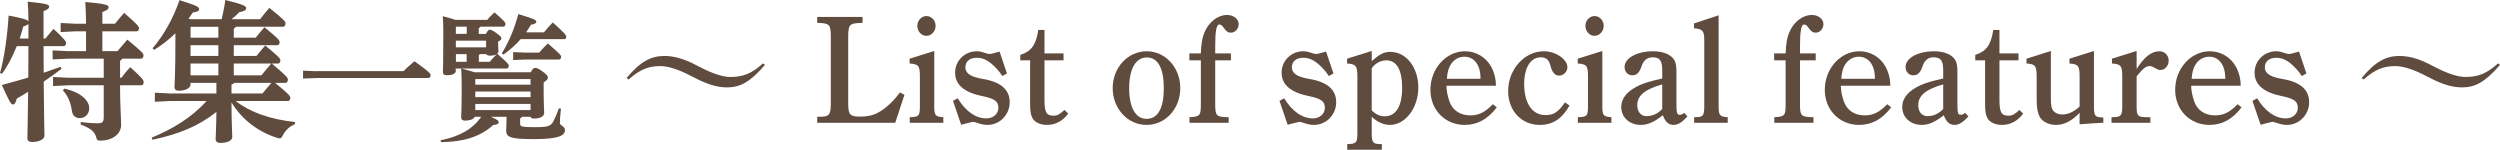
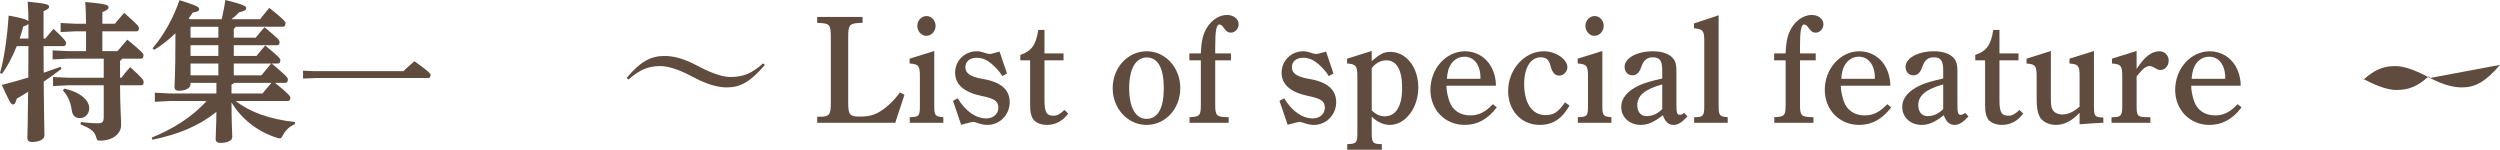
<svg xmlns="http://www.w3.org/2000/svg" id="_レイヤー_2" width="330.64" height="19.8" viewBox="0 0 330.64 19.8">
  <defs>
    <style>.cls-1{fill:#604c3f;}</style>
  </defs>
  <g id="_レイヤー_1-2">
    <g>
      <path class="cls-1" d="M0,9.66C.58,7.64,.98,4.66,1.14,2.06c1.98,.36,2.48,.56,2.62,.76,0-1.04-.04-1.88-.1-2.6,2.46,.24,2.84,.38,2.84,.64s-.18,.38-.74,.62v3.62h.24c.34-.42,.64-.78,1.08-1.28,1.56,1.44,1.66,1.7,1.66,1.86,0,.24-.12,.42-.32,.42h-2.66c0,1.18,.02,2.34,.02,3.52,.76-.26,1.5-.52,2.22-.78l.14,.26c-.8,.6-1.58,1.18-2.36,1.7,.04,5.28,.1,6.6,.1,7.12s-.72,.86-1.64,.86c-.4,0-.62-.18-.62-.5,0-.52,.06-1.72,.1-6.14-.5,.32-1,.62-1.5,.9-.14,.54-.28,.78-.5,.78-.28,0-.44-.32-1.48-2.58,1.24-.32,2.4-.66,3.5-.98,0-1.38,.02-2.78,.02-4.16h-1.54c-.56,1.38-1.24,2.7-1.96,3.66l-.26-.1ZM3.76,3.14c-.08,.14-.3,.24-.68,.36-.14,.52-.3,1.06-.48,1.6h1.16v-1.96Zm7.62,1h-1.36l-2,.1v-1.2l2,.1h1.36c-.02-1.16-.04-2.16-.1-2.88,2.66,.24,3.08,.4,3.08,.68s-.22,.42-.82,.66v1.54h1.66c.4-.48,.76-.92,1.22-1.44,1.76,1.54,1.96,1.8,1.96,2.02,0,.24-.1,.42-.3,.42h-4.54v2.62h2c.42-.5,.84-1,1.3-1.52,1.9,1.56,2.14,1.84,2.14,2.06,0,.24-.1,.46-.32,.46h-2.5c-.06,.12-.16,.22-.28,.28v2.24h.18c.34-.48,.7-.9,1.16-1.4,1.68,1.5,1.78,1.74,1.78,1.98s-.1,.42-.3,.42h-2.82c0,2.68,.14,4.34,.14,5.26,0,1.16-1.12,2.06-2.78,2.06-.36,0-.4-.04-.5-.4-.24-.88-.82-1.24-2.08-1.74l.02-.32c.82,.1,1.48,.16,2.16,.16s.88-.1,.88-.84v-4.18h-4.7l-2,.1v-1.2l2,.1h4.7v-2.52h-4.76l-2,.1v-1.2l2,.1h2.42v-2.62Zm-2.88,7.58c2.32,.5,3.3,1.66,3.3,2.58,0,.82-.58,1.32-1.24,1.32-.48,0-.96-.22-1.06-1-.16-1.14-.54-1.96-1.18-2.66l.18-.24Z" />
      <path class="cls-1" d="M33.92,7.4c.38-.48,.7-.86,1.16-1.38,1.8,1.48,2,1.72,2,1.96s-.1,.42-.3,.42h-.84c1.84,1.54,2.14,1.88,2.14,2.1,0,.24-.1,.46-.32,.46h-1.38c1.9,1.52,2.02,1.78,2.02,1.98,0,.24-.12,.42-.32,.42h-6.9c1.82,1.44,4.48,2.42,7.86,2.78l-.06,.3c-.66,.26-1.2,.76-1.54,1.4-.18,.34-.24,.46-.44,.46-.1,0-.22-.02-.38-.08-2.62-.82-4.76-2.58-6-4.68v.26c0,2.3,.1,3.98,.1,4.3,0,.52-.66,.8-1.58,.8-.4,0-.62-.18-.62-.5,0-.42,.08-1.48,.1-3.6-2.34,1.88-5.02,2.96-8.46,3.68l-.1-.28c2.7-1.1,5.26-2.62,7.26-4.84h-4.84l-2,.1v-1.2l2,.1h6.14v-1.4h-3.42v.2c0,.42-.54,.84-1.56,.84-.36,0-.56-.16-.56-.5,0-.52,.12-1.44,.12-6.4v-.7c-.84,.82-1.8,1.58-2.82,2.2l-.2-.22c1.5-1.74,2.76-4.02,3.56-6.36,2.38,.74,2.6,.92,2.6,1.18,0,.24-.18,.36-.84,.46-.18,.26-.36,.54-.56,.8l.22,.08h4.16c.18-.8,.36-1.64,.48-2.54,2.54,.62,2.76,.84,2.76,1.08s-.22,.4-.92,.54c-.3,.32-.66,.64-1.02,.92h3.78c.4-.52,.74-.94,1.22-1.5,1.98,1.58,2.14,1.82,2.14,2.04,0,.24-.1,.46-.32,.46h-6.26c-.06,.12-.14,.2-.26,.26v1.18h2.9c.38-.48,.7-.86,1.16-1.38,1.8,1.48,2,1.72,2,1.96s-.1,.42-.3,.42h-5.76v1.42h3Zm-8.72-3.8v1.38h3.68v-1.44h-3.62l-.06,.06Zm3.68,2.38h-3.68v1.42h3.68v-1.42Zm-3.68,2.42v1.56h3.68v-1.56h-3.68Zm5.78,2.56c-.1,.12-.22,.18-.36,.22v1.18h4.1c.38-.48,.78-.94,1.18-1.4h-4.92Zm-.06-1h3.66c.4-.52,.88-1.06,1.3-1.56h-4.96v1.56Z" />
      <path class="cls-1" d="M41.88,9.41h11.49c.43-.45,.94-.88,1.44-1.31,1.98,1.39,2.14,1.66,2.14,1.82,0,.23-.11,.4-.29,.4h-14.78l-1.8,.07v-1.04l1.8,.07Z" />
-       <path class="cls-1" d="M60.29,9.36c0,.38-.49,.59-1.15,.59-.4,0-.56-.11-.56-.41,0-.25,.05-.9,.05-5.15,0-.99-.02-1.57-.07-2.25,.83,.22,1.35,.36,1.67,.49h4.21c.29-.36,.65-.7,.95-.99,1.35,1.13,1.46,1.37,1.46,1.51,0,.22-.11,.38-.29,.38h-3.02c-.05,.09-.13,.14-.22,.2v.76h.95c.23-.49,.38-.56,.5-.56,.14,0,.36,.07,.86,.43,.61,.45,.68,.56,.68,.72s-.11,.27-.43,.41v.32c0,.41,.04,.79,.04,.97,0,.11-.05,.23-.16,.32,1.42,1.26,1.53,1.42,1.53,1.58,0,.22-.11,.38-.29,.38h-5.98c.86,.23,1.4,.38,1.75,.5h7.42c.25-.47,.4-.58,.58-.58,.23,0,.45,.07,1.1,.56,.5,.38,.59,.52,.59,.72,0,.22-.13,.36-.56,.63v.86c0,2.05,.07,2.79,.07,3.19,0,.43-.49,.74-1.35,.74-.25,0-.4-.05-.45-.23h-1.15c-.05,.11-.13,.18-.23,.22v.72c0,.31,.16,.43,1.84,.43,1.85,0,2.2-.14,2.52-.72,.25-.45,.52-1.08,.77-1.78l.27,.05c-.11,.9-.14,1.51-.14,1.89s.67,.41,.67,.95c0,.7-.81,1.19-4.07,1.19s-3.71-.27-3.71-1.17c0-.38,.05-.81,.05-1.44v-.34h-2.07c.95,.4,1.03,.54,1.03,.72,0,.22-.27,.34-.72,.36-1.66,1.51-3.82,2.23-6.88,2.27l-.09-.25c2.43-.47,4.23-1.44,5.38-3.1h-.85c-.14,.29-.58,.5-1.3,.5-.32,0-.5-.13-.5-.43s.07-1.06,.07-3.96c0-1.17-.02-1.8-.07-2.5h-.72v.29Zm1.44-5.83h-1.37l-.07,.07v.88h1.44v-.95Zm2.56,1.85h-4v.88h4v-.88Zm-2.57,2.79v-1.01h-1.42v1.01h1.42Zm1.19,2.3l-.05,.05v.68h7.31v-.74h-7.26Zm7.26,2.38v-.74h-7.31v.74h7.31Zm0,1.71v-.81h-7.31v.81h7.31Zm-5.4-6.39c.27-.32,.59-.67,.94-1.01-.2,.13-.5,.2-.9,.2-.31,0-.43-.07-.49-.2h-.83c-.05,.05-.09,.09-.16,.13v.88h1.44Zm7.17-3.89c.36-.47,.7-.83,1.17-1.31,1.69,1.51,1.78,1.71,1.78,1.89,0,.2-.07,.32-.23,.32h-5.8c-.63,.72-1.37,1.4-2.29,2.05l-.2-.18c.97-1.57,1.67-3.28,2.18-5.19,2.14,.65,2.38,.79,2.38,1.01,0,.18-.18,.32-.7,.4-.22,.36-.43,.68-.65,1.01h2.36Zm-4.07,2.61l1.62,.07h1.82c.38-.45,.81-.9,1.15-1.22,1.64,1.44,1.75,1.57,1.75,1.75,0,.22-.09,.38-.27,.38h-4.45l-1.62,.07v-1.04Z" />
      <path class="cls-1" d="M101.17,8.58c-1.96,2.28-3.28,2.98-5.04,2.98-1.22,0-2.58-.4-4.16-1.22l-.7-.36c-1.52-.78-2.88-1.24-3.96-1.24-1.52,0-2.68,.44-4.18,1.78l-.26-.2c1.84-2.22,3.26-2.92,5-2.92,1.28,0,2.6,.38,4.18,1.2l.7,.36c1.48,.76,2.86,1.22,3.86,1.22,1.66,0,2.84-.46,4.3-1.8l.26,.2Z" />
      <path class="cls-1" d="M119.62,12.54l-1.22,3.7h-10.32v-.8h.36c1.26,0,1.44-.28,1.44-1.84V4.86c0-1.56-.18-1.76-1.44-1.82l-.36-.02v-.78h6v.78l-.44,.02c-1.26,.06-1.46,.26-1.46,1.82V13.62c0,1.56,.22,1.8,1.56,1.8,1.46,0,2.34-.32,3.54-1.32,.68-.56,1.24-1.18,1.74-1.88l.6,.32Z" />
      <path class="cls-1" d="M123.56,13.98c0,1.3,.12,1.44,1.2,1.52v.74h-4.44v-.74c1.24-.04,1.34-.16,1.34-1.52v-3.84c0-1.44-.16-1.66-1.36-1.74v-.64l3.26-1.02v7.24Zm.18-10.56c0,.72-.56,1.32-1.22,1.32s-1.2-.6-1.2-1.32,.56-1.3,1.22-1.3,1.2,.6,1.2,1.3Z" />
      <path class="cls-1" d="M126.66,13c1.06,1.74,2.4,2.66,3.8,2.66,.9,0,1.58-.6,1.58-1.4,0-.86-.48-1.22-2.18-1.56-2.38-.5-3.54-1.52-3.54-3.1s1.28-2.82,2.86-2.82c.28,0,.54,.04,1.02,.2,.32,.1,.52,.16,.64,.16,.2,0,.56-.08,1.36-.32l.98,2.9-.62,.34c-.22-.36-.38-.56-.66-.88-1-1.1-1.78-1.54-2.72-1.54s-1.5,.5-1.5,1.26c0,.68,.48,1.24,2.3,1.54,2.4,.4,3.56,1.42,3.56,3.08s-1.32,3-2.94,3c-.4,0-.72-.06-1.28-.24-.36-.12-.48-.16-.58-.16-.16,0-.58,.1-1.62,.38l-1.08-3.16,.62-.34Z" />
      <path class="cls-1" d="M138.14,13.22c0,1.62,.26,2.08,1.18,2.08,.5,0,.82-.16,1.46-.76l.5,.48c-.74,1-1.7,1.5-2.82,1.5-.86,0-1.62-.34-1.9-.88-.24-.44-.32-.92-.32-1.84V7.98h-1.3v-.72c1.48-.48,2.08-1.32,2.38-3.3h.82v3.1h2.52v.92h-2.52v5.24Z" />
      <path class="cls-1" d="M151.66,6.78c2.48,0,4.44,2.16,4.44,4.88s-1.96,4.86-4.46,4.86-4.48-2.16-4.48-4.86,1.98-4.88,4.5-4.88Zm-.02,8.94c1.5,0,2.28-1.42,2.28-4.06s-.78-4.06-2.24-4.06-2.34,1.48-2.34,4.06,.86,4.06,2.3,4.06Z" />
      <path class="cls-1" d="M162.8,7.98h-2.08v5.84c0,1.52,.16,1.66,1.78,1.68v.74h-5.18v-.74c1.38-.06,1.5-.22,1.5-1.68V7.98h-1.52v-.92h1.52c.04-1.16,.16-1.98,.44-2.68,.58-1.46,1.78-2.4,3.04-2.4,.86,0,1.52,.54,1.52,1.22,0,.6-.46,1.12-1.02,1.12-.38,0-.58-.12-1-.7-.18-.26-.36-.38-.54-.38-.38,0-.54,.86-.54,2.88v.94h2.08v.92Z" />
      <path class="cls-1" d="M169.84,13c1.06,1.74,2.4,2.66,3.8,2.66,.9,0,1.58-.6,1.58-1.4,0-.86-.48-1.22-2.18-1.56-2.38-.5-3.54-1.52-3.54-3.1s1.28-2.82,2.86-2.82c.28,0,.54,.04,1.02,.2,.32,.1,.52,.16,.64,.16,.2,0,.56-.08,1.36-.32l.98,2.9-.62,.34c-.22-.36-.38-.56-.66-.88-1-1.1-1.78-1.54-2.72-1.54s-1.5,.5-1.5,1.26c0,.68,.48,1.24,2.3,1.54,2.4,.4,3.56,1.42,3.56,3.08s-1.32,3-2.94,3c-.4,0-.72-.06-1.28-.24-.36-.12-.48-.16-.58-.16-.16,0-.58,.1-1.62,.38l-1.08-3.16,.62-.34Z" />
      <path class="cls-1" d="M181.42,8.08c1.08-.94,1.62-1.22,2.46-1.22,2.1,0,3.7,2.04,3.7,4.72s-1.7,4.94-3.76,4.94c-.82,0-1.68-.38-2.4-1.08v2.12c0,1.32,.14,1.5,1.3,1.5h.04v.74h-4.58v-.74c1.24-.04,1.34-.18,1.34-1.5v-7.5c0-1.34-.22-1.6-1.36-1.66v-.64l3.26-1.02v1.34Zm0,6.52c.58,.56,1.1,.78,1.72,.78,1.48,0,2.3-1.34,2.3-3.74s-.72-3.66-2.08-3.66c-.74,0-1.46,.38-1.94,1.04v5.58Z" />
      <path class="cls-1" d="M191.3,11.34c0,.52,.12,1.3,.4,2.08,.42,1.18,1.42,1.84,2.76,1.84,1.12,0,1.96-.42,2.98-1.48l.52,.42c-1.2,1.58-2.58,2.32-4.24,2.32-2.6,0-4.54-1.98-4.54-4.64,0-2.8,2.06-5.1,4.58-5.1,1.44,0,2.72,.76,3.42,1.98,.54,.94,.66,1.94,.66,2.36v.22h-6.54Zm4.5-.92v-.14c0-1.68-.84-2.78-2.12-2.78-.92,0-1.7,.58-2.06,1.54-.12,.32-.22,.82-.26,1.38h4.44Z" />
      <path class="cls-1" d="M207.58,13.96c-.82,1.4-1.88,2.56-3.94,2.56-2.42,0-4.18-1.88-4.18-4.48,0-2.86,2.16-5.26,4.72-5.26,1.58,0,3.12,1.06,3.12,2.12,0,.56-.52,1.1-1.06,1.1-.5,0-.92-.28-1.18-1.3-.2-.8-.56-1.12-1.3-1.12-1.32,0-2.18,1.38-2.18,3.52,0,2.54,1.06,4.12,2.8,4.12,1.1,0,1.68-.36,2.6-1.68l.6,.42Z" />
      <path class="cls-1" d="M211.92,13.98c0,1.3,.12,1.44,1.2,1.52v.74h-4.44v-.74c1.24-.04,1.34-.16,1.34-1.52v-3.84c0-1.44-.16-1.66-1.36-1.74v-.64l3.26-1.02v7.24Zm.18-10.56c0,.72-.56,1.32-1.22,1.32s-1.2-.6-1.2-1.32,.56-1.3,1.22-1.3,1.2,.6,1.2,1.3Z" />
      <path class="cls-1" d="M223.18,15.4c-.74,.8-1.26,1.12-1.84,1.12-.66,0-1.1-.4-1.42-1.28-1.14,.9-2,1.28-2.92,1.28-1.48,0-2.58-1-2.58-2.36,0-1.2,.82-2.16,2.44-2.9,.66-.3,1.48-.54,2.98-.88v-1.08c0-1.28-.32-1.72-1.26-1.72-.74,0-1.2,.38-1.48,1.2-.28,.84-.64,1.18-1.22,1.18s-1.02-.48-1.02-1.1c0-1.18,1.62-2.08,3.78-2.08,1.36,0,2.38,.44,2.82,1.2,.2,.36,.26,.82,.26,1.52v4.14c0,1.32,.06,1.54,.46,1.54,.18,0,.32-.06,.56-.26l.44,.48Zm-3.34-4.24c-2.32,.66-3.3,1.48-3.3,2.76,0,.86,.48,1.44,1.2,1.44,.8,0,1.48-.3,2.1-.94v-3.26Z" />
      <path class="cls-1" d="M227.3,14c0,1.26,.12,1.42,1.2,1.5v.74h-4.44v-.74h.04c1.16,0,1.3-.16,1.3-1.5V5.34c0-1.26-.2-1.5-1.36-1.6v-.64l3.26-1.08V14Z" />
      <path class="cls-1" d="M240.14,7.98h-2.08v5.84c0,1.52,.16,1.66,1.78,1.68v.74h-5.18v-.74c1.38-.06,1.5-.22,1.5-1.68V7.98h-1.52v-.92h1.52c.04-1.16,.16-1.98,.44-2.68,.58-1.46,1.78-2.4,3.04-2.4,.86,0,1.52,.54,1.52,1.22,0,.6-.46,1.12-1.02,1.12-.38,0-.58-.12-1-.7-.18-.26-.36-.38-.54-.38-.38,0-.54,.86-.54,2.88v.94h2.08v.92Z" />
      <path class="cls-1" d="M243.46,11.34c0,.52,.12,1.3,.4,2.08,.42,1.18,1.42,1.84,2.76,1.84,1.12,0,1.96-.42,2.98-1.48l.52,.42c-1.2,1.58-2.58,2.32-4.24,2.32-2.6,0-4.54-1.98-4.54-4.64,0-2.8,2.06-5.1,4.58-5.1,1.44,0,2.72,.76,3.42,1.98,.54,.94,.66,1.94,.66,2.36v.22h-6.54Zm4.5-.92v-.14c0-1.68-.84-2.78-2.12-2.78-.92,0-1.7,.58-2.06,1.54-.12,.32-.22,.82-.26,1.38h4.44Z" />
      <path class="cls-1" d="M260.34,15.4c-.74,.8-1.26,1.12-1.84,1.12-.66,0-1.1-.4-1.42-1.28-1.14,.9-2,1.28-2.92,1.28-1.48,0-2.58-1-2.58-2.36,0-1.2,.82-2.16,2.44-2.9,.66-.3,1.48-.54,2.98-.88v-1.08c0-1.28-.32-1.72-1.26-1.72-.74,0-1.2,.38-1.48,1.2-.28,.84-.64,1.18-1.22,1.18s-1.02-.48-1.02-1.1c0-1.18,1.62-2.08,3.78-2.08,1.36,0,2.38,.44,2.82,1.2,.2,.36,.26,.82,.26,1.52v4.14c0,1.32,.06,1.54,.46,1.54,.18,0,.32-.06,.56-.26l.44,.48Zm-3.34-4.24c-2.32,.66-3.3,1.48-3.3,2.76,0,.86,.48,1.44,1.2,1.44,.8,0,1.48-.3,2.1-.94v-3.26Z" />
      <path class="cls-1" d="M264.44,13.22c0,1.62,.26,2.08,1.18,2.08,.5,0,.82-.16,1.46-.76l.5,.48c-.74,1-1.7,1.5-2.82,1.5-.86,0-1.62-.34-1.9-.88-.24-.44-.32-.92-.32-1.84V7.98h-1.3v-.72c1.48-.48,2.08-1.32,2.38-3.3h.82v3.1h2.52v.92h-2.52v5.24Z" />
      <path class="cls-1" d="M275.04,14.92c-1.02,1.08-2.04,1.6-3.14,1.6-.9,0-1.8-.44-2.12-1.04-.26-.48-.42-1.14-.42-2.36v-2.94c0-1.48-.16-1.7-1.34-1.78v-.64l3.22-1.02v6.18c0,.84,.04,1.26,.22,1.58,.22,.4,.72,.64,1.3,.64,.76,0,1.52-.36,2.28-1.04v-4.04c0-1.36-.18-1.58-1.34-1.66v-.64l3.24-1.02v7.26c0,1.38,.1,1.5,1.24,1.54v.7h-.12c-.3,0-2.46,.14-3.02,.2v-1.52Z" />
      <path class="cls-1" d="M282.58,9.12c1.04-1.62,1.98-2.34,3.02-2.34,.7,0,1.22,.54,1.22,1.24s-.5,1.24-1.1,1.24c-.2,0-.4-.08-.68-.24-.36-.22-.54-.28-.72-.28-.52,0-.9,.32-1.74,1.36v3.9c0,1.36,.14,1.5,1.44,1.5h.38v.74h-5.14v-.74h.1c1.16,0,1.32-.18,1.32-1.5v-3.92c0-1.38-.18-1.6-1.36-1.68v-.64l3.26-1.02v2.38Z" />
      <path class="cls-1" d="M289.8,11.34c0,.52,.12,1.3,.4,2.08,.42,1.18,1.42,1.84,2.76,1.84,1.12,0,1.96-.42,2.98-1.48l.52,.42c-1.2,1.58-2.58,2.32-4.24,2.32-2.6,0-4.54-1.98-4.54-4.64,0-2.8,2.06-5.1,4.58-5.1,1.44,0,2.72,.76,3.42,1.98,.54,.94,.66,1.94,.66,2.36v.22h-6.54Zm4.5-.92v-.14c0-1.68-.84-2.78-2.12-2.78-.92,0-1.7,.58-2.06,1.54-.12,.32-.22,.82-.26,1.38h4.44Z" />
-       <path class="cls-1" d="M298.52,13c1.06,1.74,2.4,2.66,3.8,2.66,.9,0,1.58-.6,1.58-1.4,0-.86-.48-1.22-2.18-1.56-2.38-.5-3.54-1.52-3.54-3.1s1.28-2.82,2.86-2.82c.28,0,.54,.04,1.02,.2,.32,.1,.52,.16,.64,.16,.2,0,.56-.08,1.36-.32l.98,2.9-.62,.34c-.22-.36-.38-.56-.66-.88-1-1.1-1.78-1.54-2.72-1.54s-1.5,.5-1.5,1.26c0,.68,.48,1.24,2.3,1.54,2.4,.4,3.56,1.42,3.56,3.08s-1.32,3-2.94,3c-.4,0-.72-.06-1.28-.24-.36-.12-.48-.16-.58-.16-.16,0-.58,.1-1.62,.38l-1.08-3.16,.62-.34Z" />
-       <path class="cls-1" d="M330.64,8.58c-1.96,2.28-3.28,2.98-5.04,2.98-1.22,0-2.58-.4-4.16-1.22l-.7-.36c-1.52-.78-2.88-1.24-3.96-1.24-1.52,0-2.68,.44-4.18,1.78l-.26-.2c1.84-2.22,3.26-2.92,5-2.92,1.28,0,2.6,.38,4.18,1.2l.7,.36c1.48,.76,2.86,1.22,3.86,1.22,1.66,0,2.84-.46,4.3-1.8l.26,.2Z" />
+       <path class="cls-1" d="M330.64,8.58c-1.96,2.28-3.28,2.98-5.04,2.98-1.22,0-2.58-.4-4.16-1.22l-.7-.36c-1.52-.78-2.88-1.24-3.96-1.24-1.52,0-2.68,.44-4.18,1.78l-.26-.2l.7,.36c1.48,.76,2.86,1.22,3.86,1.22,1.66,0,2.84-.46,4.3-1.8l.26,.2Z" />
    </g>
  </g>
</svg>